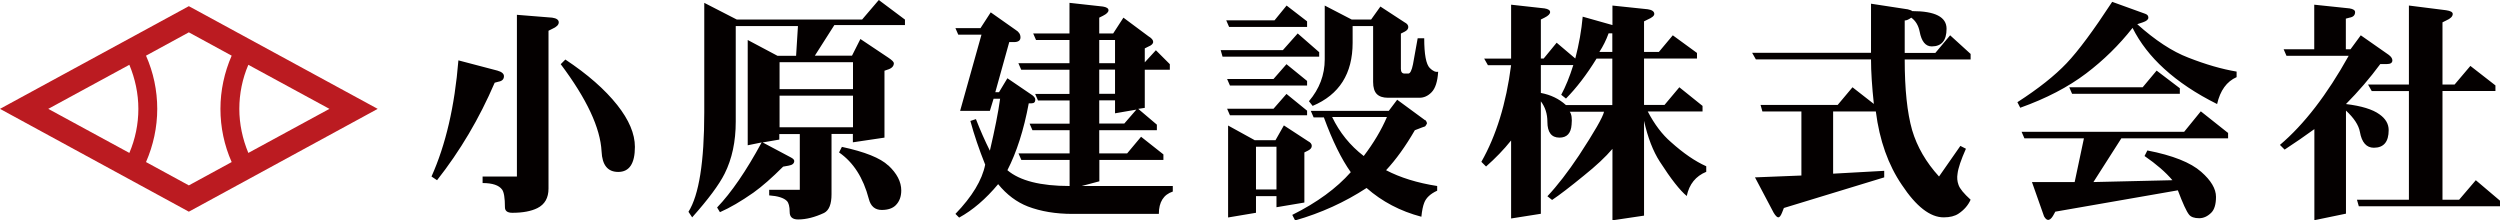
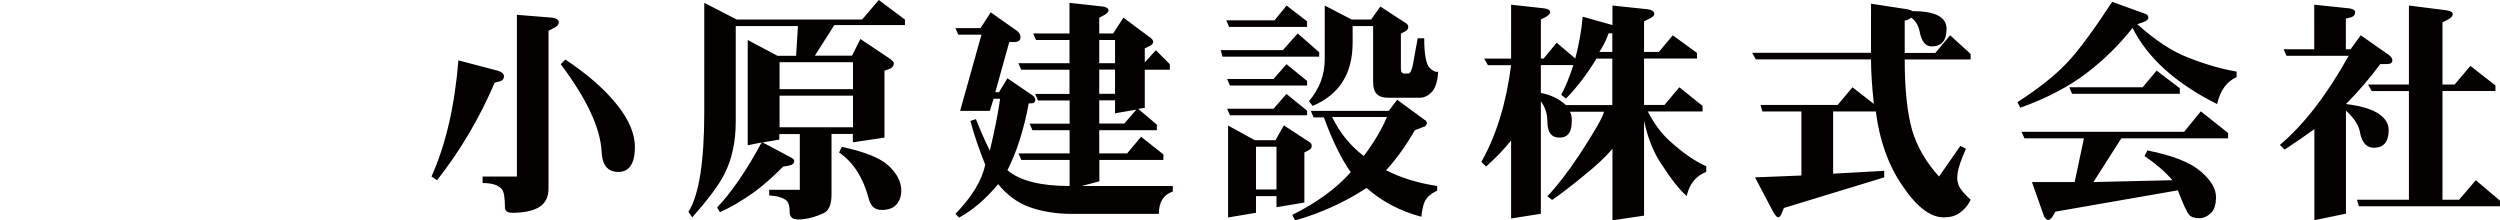
<svg xmlns="http://www.w3.org/2000/svg" id="_レイヤー_2" data-name="レイヤー_2" viewBox="0 0 202.55 17.84">
  <defs>
    <style>
      .cls-1 {
        fill: #040000;
      }

      .cls-2 {
        fill: #bb1b21;
      }
    </style>
  </defs>
  <g id="_要素" data-name="要素">
    <g>
      <path class="cls-1" d="M195.18.45l3.01.38c.35.05.53.15.53.3,0,.2-.18.38-.53.53l-.3.15v5.04h.98l1.28-1.51,2.03,1.58v.45h-4.29v8.81h1.35l1.35-1.58,1.96,1.66v.45h-11.44l-.15-.53h4.21V7.38h-3.01l-.3-.53h3.31V.45ZM187.5.38l2.86.3c.3.05.45.15.45.3,0,.25-.15.4-.45.45l-.3.08v2.48h.38l.83-1.13,2.26,1.58c.2.15.3.3.3.45,0,.2-.15.3-.45.3h-.53c-.85,1.15-1.78,2.23-2.78,3.24,1.25.15,2.16.43,2.71.83.5.35.75.78.75,1.28,0,.95-.4,1.43-1.2,1.43-.6,0-.98-.43-1.13-1.28-.1-.55-.48-1.13-1.13-1.73v8.35l-2.56.53v-7.38c-.75.55-1.56,1.1-2.41,1.66l-.38-.38c1.96-1.66,3.81-4.06,5.57-7.22h-5.04l-.23-.53h2.48V.38ZM180.52,10.76v.45h-8.65l-2.26,3.54,6.4-.15c-.55-.65-1.3-1.3-2.26-1.96l.23-.45c2.06.4,3.51.98,4.36,1.73.8.7,1.2,1.38,1.2,2.03,0,.6-.13,1.03-.38,1.28-.3.3-.63.45-.98.45-.4,0-.68-.1-.83-.3-.2-.25-.5-.9-.9-1.96l-9.93,1.73-.08.15c-.3.6-.58.68-.83.23l-.98-2.78h3.46c.25-1.15.5-2.33.75-3.54h-4.82l-.23-.53h13.17l1.35-1.66,2.18,1.73ZM176.61,7.15v.45h-8.73l-.23-.53h5.95l1.13-1.35,1.88,1.43ZM173.83,1.13c.15.05.23.15.23.3s-.15.28-.45.38l-.45.15c1.45,1.3,2.83,2.21,4.14,2.71,1.4.55,2.71.93,3.91,1.13v.45c-.8.35-1.33,1.08-1.58,2.18-1.71-.85-3.14-1.81-4.29-2.86-1.1-1-1.96-2.11-2.56-3.31-1.1,1.4-2.36,2.63-3.76,3.69-1.45,1.1-3.24,2.03-5.34,2.78l-.23-.45c1.71-1.1,3.04-2.16,3.99-3.16.95-1,2.18-2.66,3.69-4.97l2.71.98ZM154.55.75c.2.05.33.1.38.15,1.86,0,2.78.48,2.78,1.43s-.4,1.43-1.2,1.43c-.5,0-.83-.4-.98-1.2-.1-.5-.33-.88-.68-1.13-.2.15-.38.23-.53.23v2.63h2.48l1.2-1.43,1.66,1.51v.45h-5.34c0,2.41.2,4.31.6,5.72.4,1.35,1.13,2.61,2.18,3.76l1.73-2.48.45.23c-.4.9-.63,1.58-.68,2.03-.05.3-.03.6.08.9.1.3.43.7.98,1.2-.2.45-.53.83-.98,1.13-.3.2-.7.3-1.2.3-1.1,0-2.23-.88-3.39-2.63-1.1-1.61-1.81-3.59-2.11-5.95h-3.46v5.04l4.14-.23v.53l-8.13,2.48-.15.38c-.1.25-.2.38-.3.38s-.23-.13-.38-.38l-1.51-2.86,3.76-.15v-5.19h-3.16l-.15-.53h6.25l1.2-1.43,1.73,1.35c-.15-1.4-.23-2.61-.23-3.61h-9.33l-.3-.53h9.63V.3l2.94.45ZM126.87,7.98l-.38-.3c.35-.65.68-1.45.98-2.41h-2.63v2.26c.8.15,1.48.48,2.03.98h3.76v-3.76h-1.28c-.8,1.3-1.63,2.38-2.48,3.24ZM129.58,4.21h1.05v-1.51h-.3c-.2.55-.45,1.05-.75,1.51ZM122.43.38l2.71.3c.3.05.45.15.45.3s-.15.3-.45.45l-.3.15v3.16h.23l1.05-1.28,1.51,1.28c.3-1.15.5-2.28.6-3.39l2.41.68V.45l2.86.3c.35.05.53.18.53.38,0,.15-.18.3-.53.45l-.3.15v2.48h1.2l1.13-1.35,1.96,1.43v.45h-4.29v3.76h1.66l1.2-1.43,1.88,1.51v.45h-4.44c.55,1.05,1.18,1.88,1.88,2.48,1,.9,1.96,1.56,2.86,1.96v.45c-.85.35-1.38,1-1.58,1.96-.55-.45-1.28-1.38-2.18-2.78-.55-.85-.98-1.96-1.28-3.31v7.68l-2.56.38v-5.79c-.55.65-1.33,1.38-2.33,2.18-1.1.9-1.96,1.56-2.56,1.96l-.38-.3c.8-.85,1.66-1.96,2.56-3.31,1.25-1.91,1.93-3.09,2.03-3.54h-2.78c.15.2.2.55.15,1.05-.05.7-.38,1.05-.98,1.05-.65,0-.98-.43-.98-1.28,0-.65-.18-1.2-.53-1.66v9.11l-2.41.38v-6.32c-.6.75-1.28,1.45-2.03,2.11l-.38-.38c1.2-2.11,2.01-4.72,2.41-7.83h-1.88l-.3-.53h2.18V.38ZM101.76,15.35h1.66v-3.46h-1.66v3.46ZM101.68,11.36h1.66l.68-1.2,1.96,1.28c.2.1.3.23.3.38s-.1.28-.3.38l-.3.15v4.06l-2.26.38v-.9h-1.66v1.35l-2.26.38v-7.45l2.18,1.2ZM107.93,9.48c.6,1.25,1.45,2.31,2.56,3.16.8-1.05,1.43-2.11,1.88-3.16h-4.44ZM115.46,9.71c.1.1.15.2.15.3-.05.1-.1.18-.15.23l-.23.08-.6.23c-.75,1.3-1.53,2.38-2.33,3.24,1.15.6,2.53,1.03,4.14,1.28v.38c-.55.25-.9.58-1.05.98-.1.25-.18.63-.23,1.13-1.71-.45-3.19-1.23-4.44-2.33-1.76,1.15-3.69,2.03-5.79,2.63l-.23-.45c2.01-1,3.59-2.16,4.74-3.46-.75-1.05-1.48-2.53-2.18-4.44h-.83l-.23-.53h6.32l.68-.9,2.26,1.66ZM105.9,8.96v.38h-6.25l-.23-.53h3.76l1.05-1.2,1.66,1.35ZM105.9,6.55v.38h-6.25l-.23-.53h3.76l1.05-1.2,1.66,1.35ZM106.88,4.21v.38h-7.83l-.15-.53h5.04l1.2-1.35,1.73,1.51ZM109.51,1.58h1.58l.75-1.05,1.96,1.28c.2.1.3.23.3.38s-.1.28-.3.38l-.3.15v2.86c0,.25.1.38.3.38h.3c.15,0,.28-.25.38-.75l.38-2.11h.53c0,1.3.15,2.11.45,2.41.25.25.48.35.68.3-.05.8-.23,1.35-.53,1.66s-.63.45-.98.45h-2.56c-.4,0-.7-.1-.9-.3-.2-.2-.3-.53-.3-.98V2.11h-1.66v1.35c0,2.51-1.08,4.21-3.24,5.12l-.3-.38c.85-1,1.28-2.13,1.28-3.39V.45l2.18,1.13ZM105.9,1.73v.45h-6.32l-.23-.53h3.91l.98-1.2,1.66,1.28ZM89.06,10.01h2.03l.98-1.13-1.73.3v-1.05h-1.28v1.88ZM89.06,7.6h1.28v-1.96h-1.28v1.96ZM89.06,5.12h1.28v-1.88h-1.28v1.88ZM86.65.23l2.71.3c.3.05.45.15.45.3,0,.15-.15.3-.45.45l-.3.15v1.28h1.13l.83-1.28,2.03,1.51c.25.15.38.3.38.45s-.13.28-.38.38l-.3.15v1.13l.9-.98,1.13,1.13v.45h-2.03v3.09l-.53.08,1.51,1.28v.45h-4.67v1.88h2.26l1.13-1.35,1.81,1.43v.45h-5.19v1.73l-1.43.38h7.38v.45c-.75.25-1.13.85-1.13,1.81h-7c-1.35,0-2.56-.2-3.61-.6-.9-.35-1.71-.95-2.41-1.81-1,1.2-2.06,2.11-3.16,2.71l-.3-.3c1.35-1.4,2.16-2.73,2.41-3.99-.5-1.25-.9-2.43-1.2-3.54l.45-.15c.35.9.73,1.76,1.13,2.56.4-1.71.68-3.11.83-4.21h-.53l-.3.98h-2.41l1.73-6.17h-1.88l-.23-.53h2.03l.83-1.28,2.03,1.43c.25.15.38.35.38.6s-.18.38-.53.38h-.38l-1.13,4.06h.3l.68-1.13,1.88,1.28c.25.15.38.3.38.45,0,.2-.1.3-.3.3h-.23c-.4,2.16-.98,3.96-1.73,5.42,1,.85,2.68,1.28,5.04,1.28v-2.11h-3.91l-.23-.53h4.14v-1.88h-3.01l-.23-.53h3.24v-1.88h-2.56l-.23-.53h2.78v-1.96h-3.91l-.23-.53h4.14v-1.88h-2.71l-.23-.53h2.94V.23ZM71.97,13.4c.7.65,1.05,1.33,1.05,2.03,0,.5-.15.9-.45,1.2-.25.25-.63.38-1.13.38-.55,0-.9-.3-1.05-.9-.45-1.71-1.25-2.96-2.41-3.76l.23-.45c1.86.4,3.11.9,3.76,1.51ZM63.16,10.31h5.95v-2.56h-5.95v2.56ZM63.16,7.22h5.95v-2.18h-5.95v2.18ZM73.32,1.58v.45h-5.72c-.7,1.1-1.23,1.93-1.58,2.48h3.01l.68-1.35,2.26,1.51c.3.2.45.35.45.45,0,.25-.18.43-.53.53l-.23.08v5.42l-2.56.38v-.68h-1.73v4.89c0,.8-.2,1.3-.6,1.51-.75.35-1.45.53-2.11.53-.45,0-.68-.2-.68-.6,0-.45-.08-.75-.23-.9-.25-.25-.73-.4-1.43-.45v-.45h2.48v-4.52h-1.66v.45l-1.35.23,2.26,1.2c.2.1.3.2.3.3,0,.2-.15.33-.45.38l-.45.08c-.9.9-1.71,1.61-2.41,2.11-1,.7-1.91,1.23-2.71,1.58l-.23-.38c1.15-1.2,2.36-2.96,3.61-5.27l-1.13.23V3.24l2.41,1.28h1.51c.05-.75.1-1.56.15-2.41h-5.04v7.75c0,1.61-.3,3.01-.9,4.21-.45.9-1.33,2.08-2.63,3.54l-.3-.45c.85-1.35,1.28-4.04,1.28-8.05V.23l2.63,1.35h10.16l1.35-1.58,2.11,1.58ZM45.8,4.82c1.81,1.2,3.21,2.43,4.21,3.69.95,1.2,1.43,2.33,1.43,3.39,0,1.35-.45,2.03-1.35,2.03-.85,0-1.3-.55-1.35-1.66-.1-1.91-1.2-4.26-3.31-7.07l.38-.38ZM39.1,14.3h2.78V1.2l2.86.23c.35.05.53.18.53.38s-.18.38-.53.53l-.3.15v12.79c0,.75-.3,1.28-.9,1.58-.5.25-1.18.38-2.03.38-.4,0-.6-.15-.6-.45,0-.75-.08-1.23-.23-1.43-.25-.35-.78-.53-1.58-.53v-.53ZM40.3,5.72c.35.1.53.25.53.45,0,.25-.15.4-.45.45l-.3.08c-1.25,2.91-2.81,5.54-4.67,7.9l-.45-.3c1.15-2.56,1.88-5.69,2.18-9.41l3.16.83Z" />
-       <path class="cls-2" d="M15.3.5L0,8.82l15.3,8.33,15.3-8.33L15.3.5ZM19.39,8.82c0-1.23.25-2.45.73-3.57l6.57,3.57-6.57,3.57c-.47-1.13-.73-2.34-.73-3.57ZM10.48,5.25c.47,1.13.73,2.34.73,3.57s-.25,2.45-.73,3.57l-6.57-3.57,6.57-3.57ZM11.83,13.13c.59-1.35.91-2.82.91-4.31s-.31-2.96-.91-4.31l3.47-1.89,3.47,1.89c-.59,1.35-.91,2.82-.91,4.31s.31,2.96.91,4.31l-3.47,1.89-3.47-1.89Z" />
    </g>
  </g>
</svg>